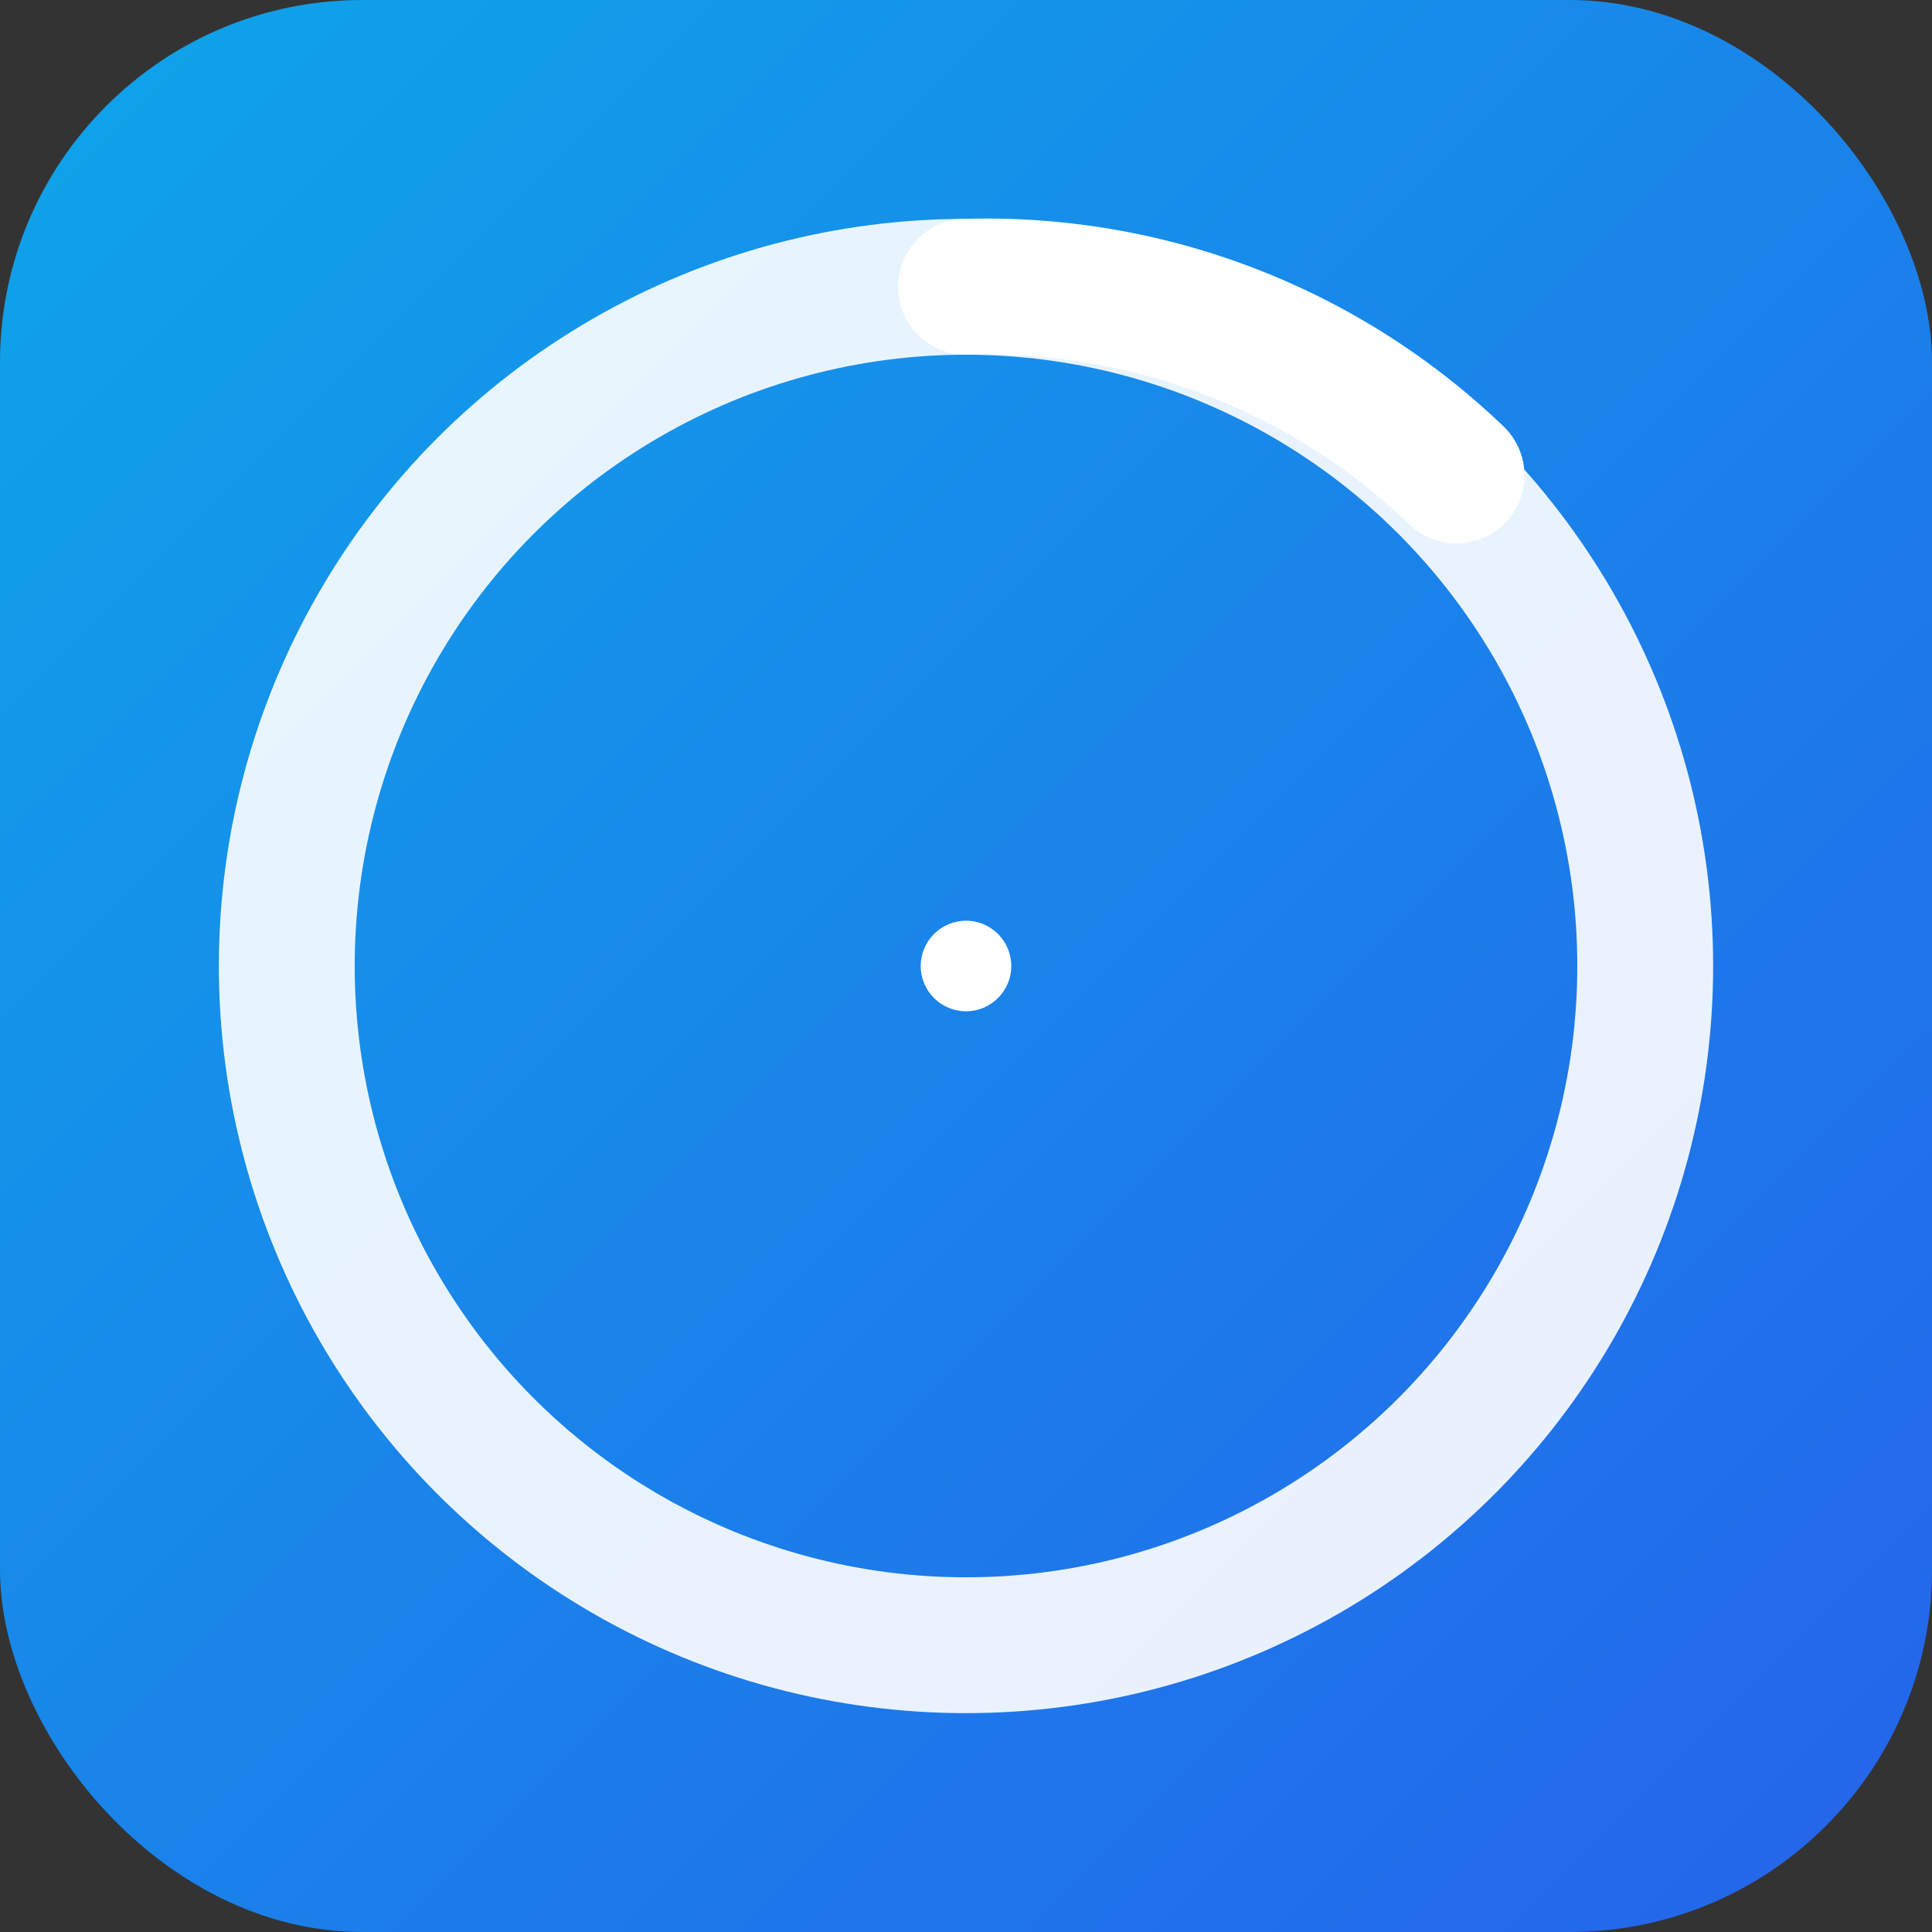
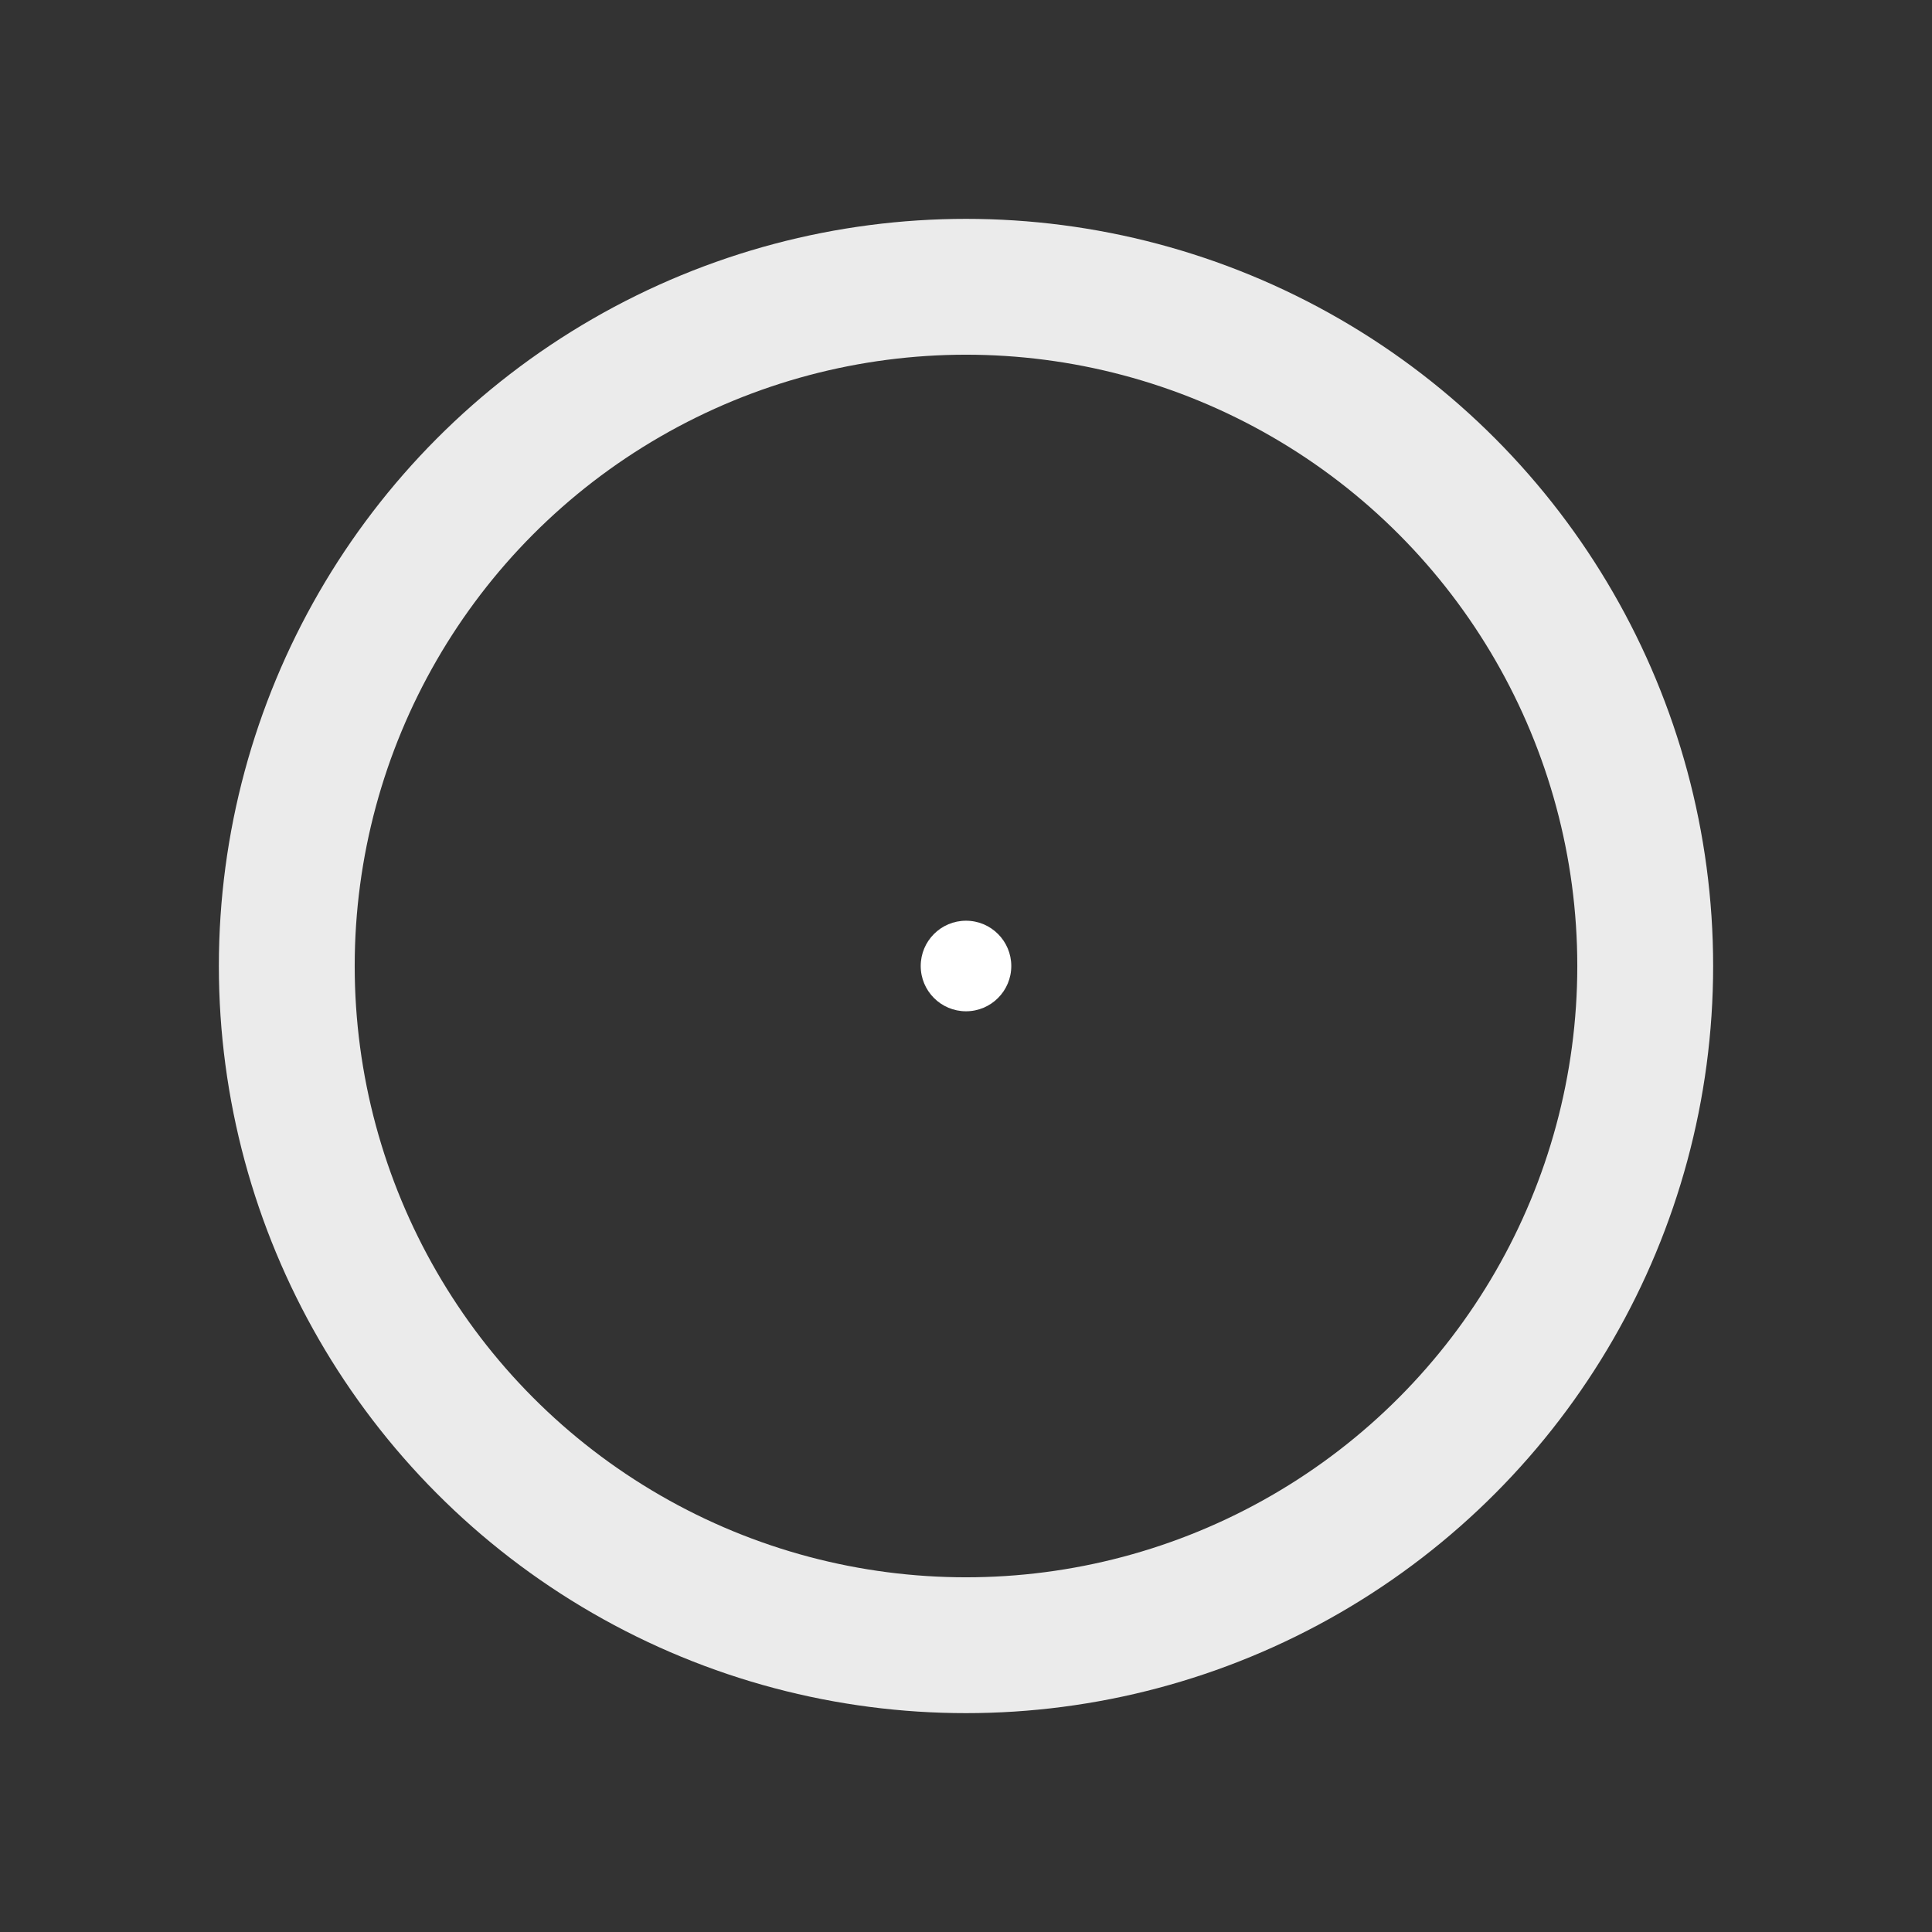
<svg xmlns="http://www.w3.org/2000/svg" viewBox="0 0 512 512">
  <rect x="0" y="0" width="512" height="512" fill="#333333" stroke="none" />
  <defs>
    <linearGradient id="g" x1="0" y1="0" x2="1" y2="1">
      <stop offset="0" stop-color="#0ea5e9" />
      <stop offset="1" stop-color="#2563eb" />
    </linearGradient>
  </defs>
-   <rect width="512" height="512" rx="96" fill="url(#g)" />
  <circle cx="256" cy="256" r="180" fill="none" stroke="#ffffff" stroke-width="36" stroke-linecap="round" opacity="0.9" />
-   <path d="M256 76 A180 180 0 0 1 386 126" fill="none" stroke="#ffffff" stroke-width="36" stroke-linecap="round" />
  <circle cx="256" cy="256" r="12" fill="#ffffff" />
</svg>